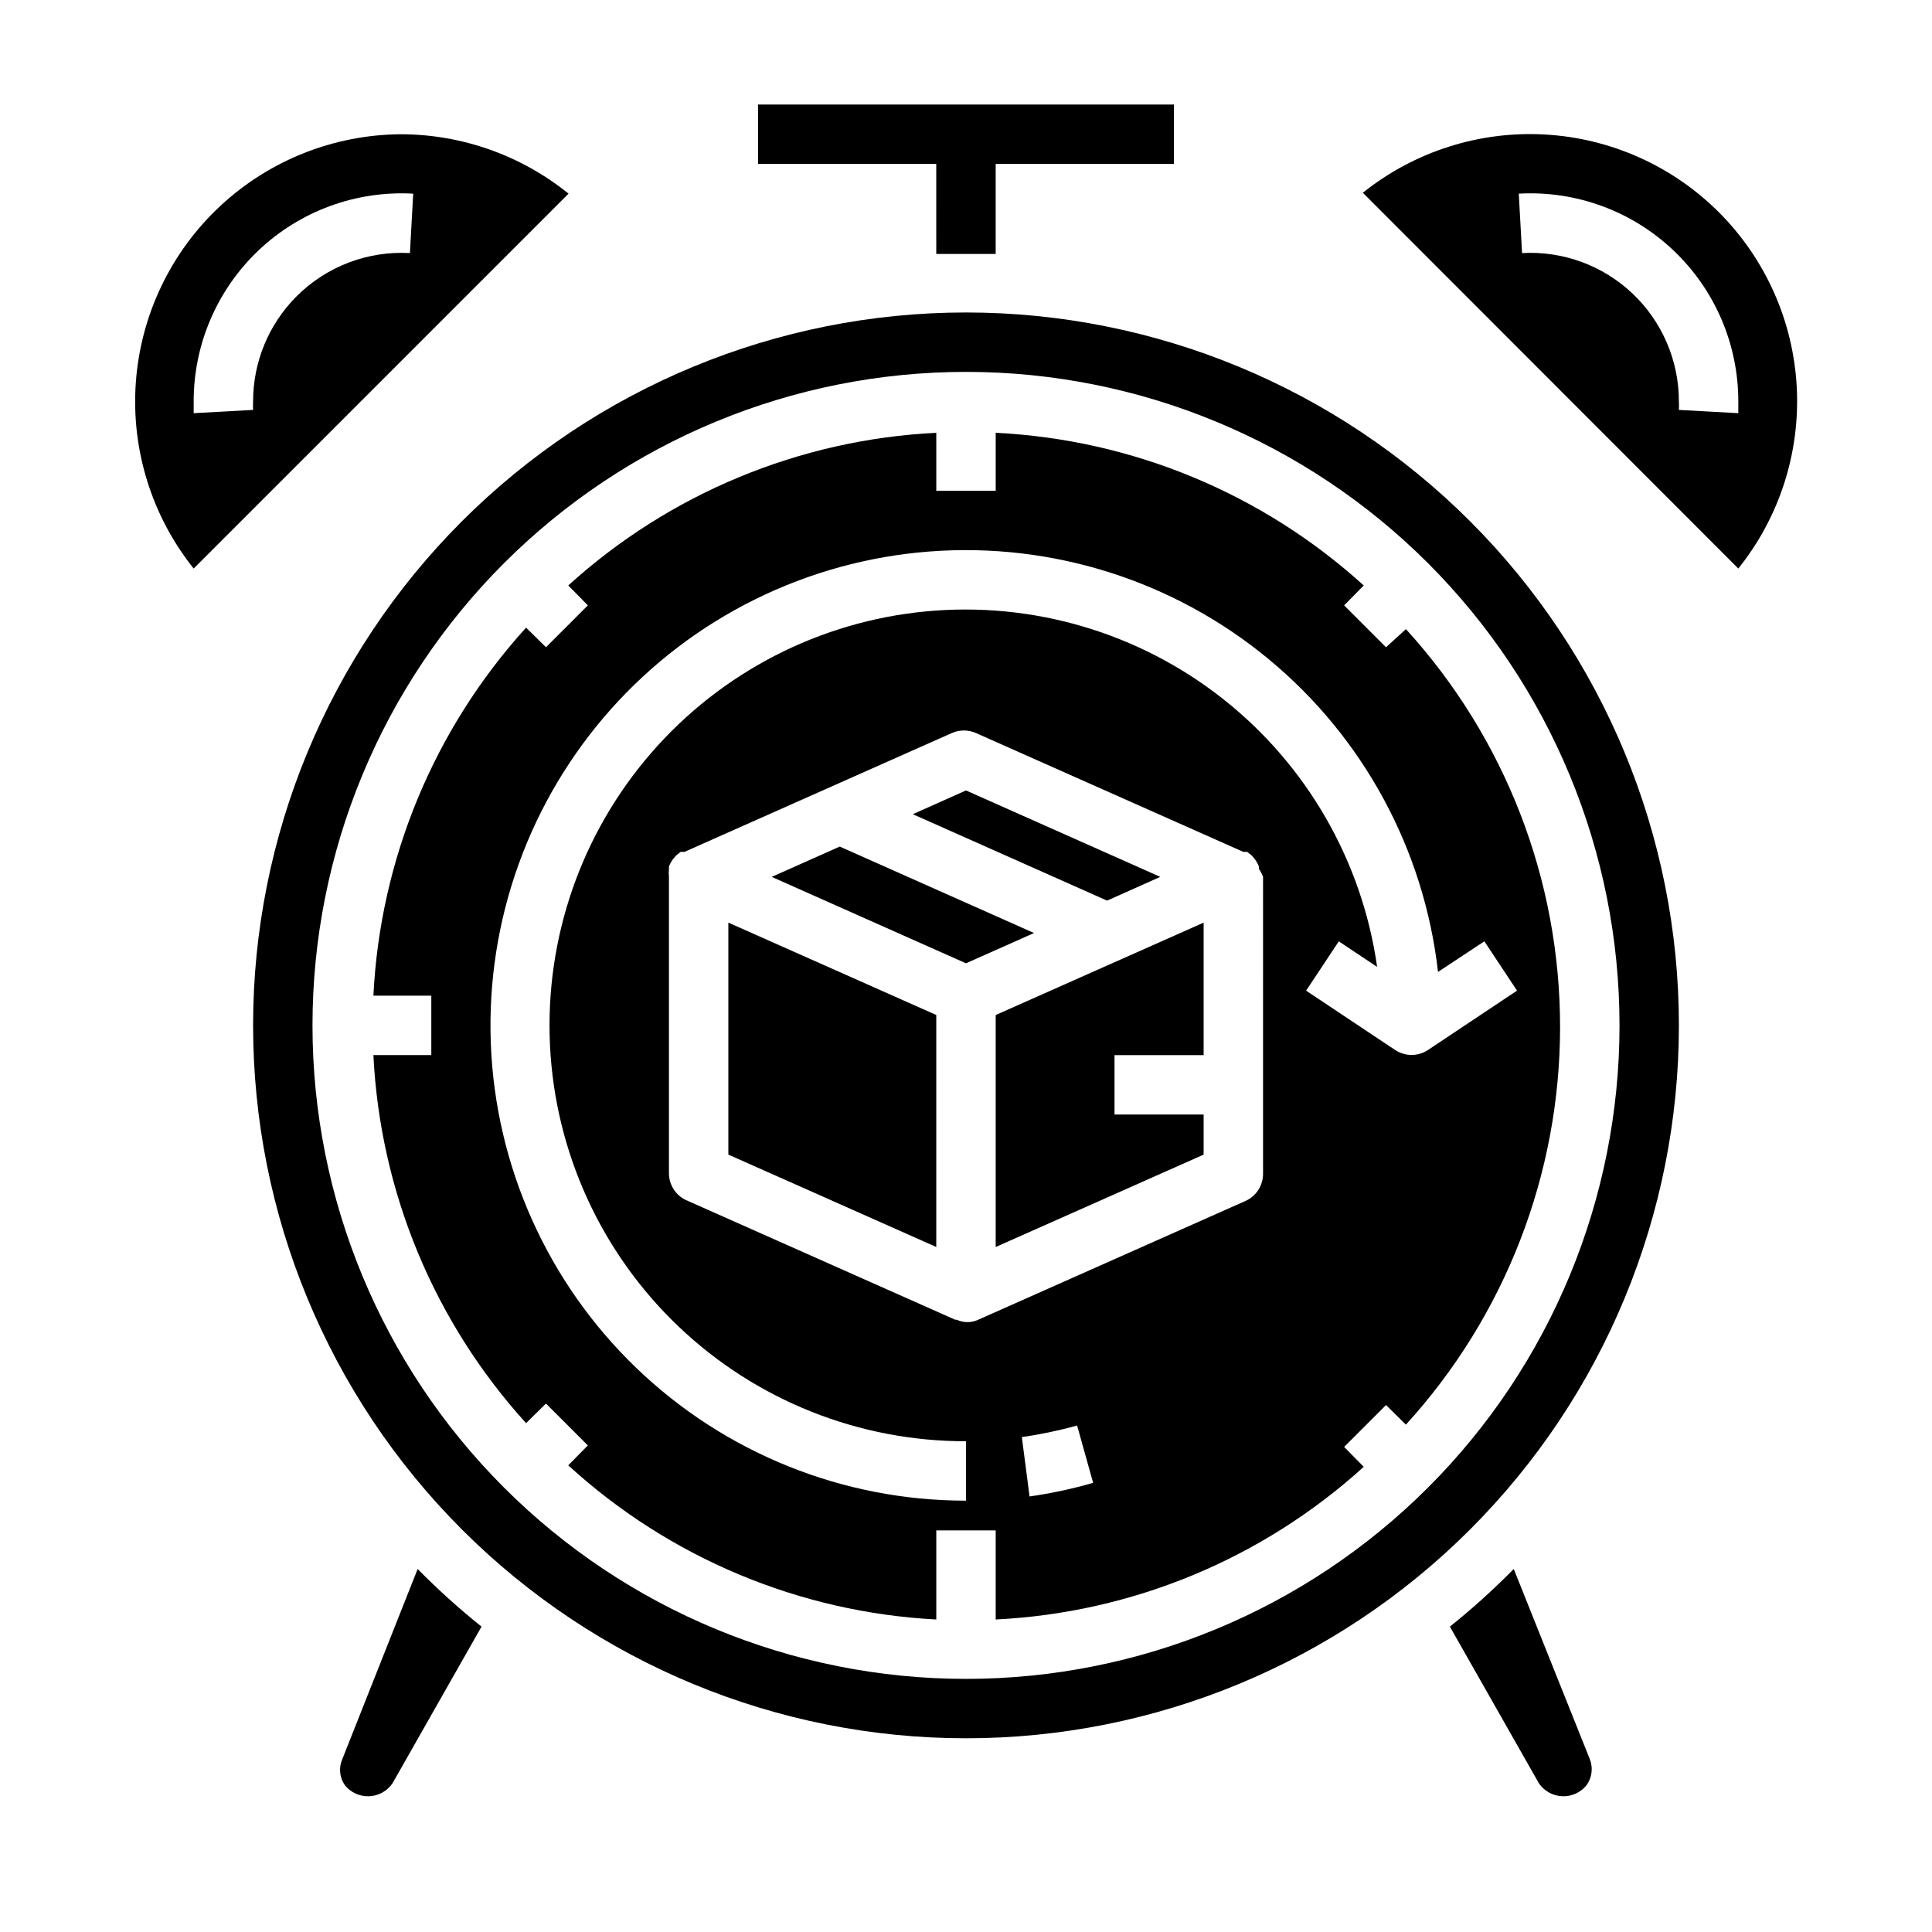
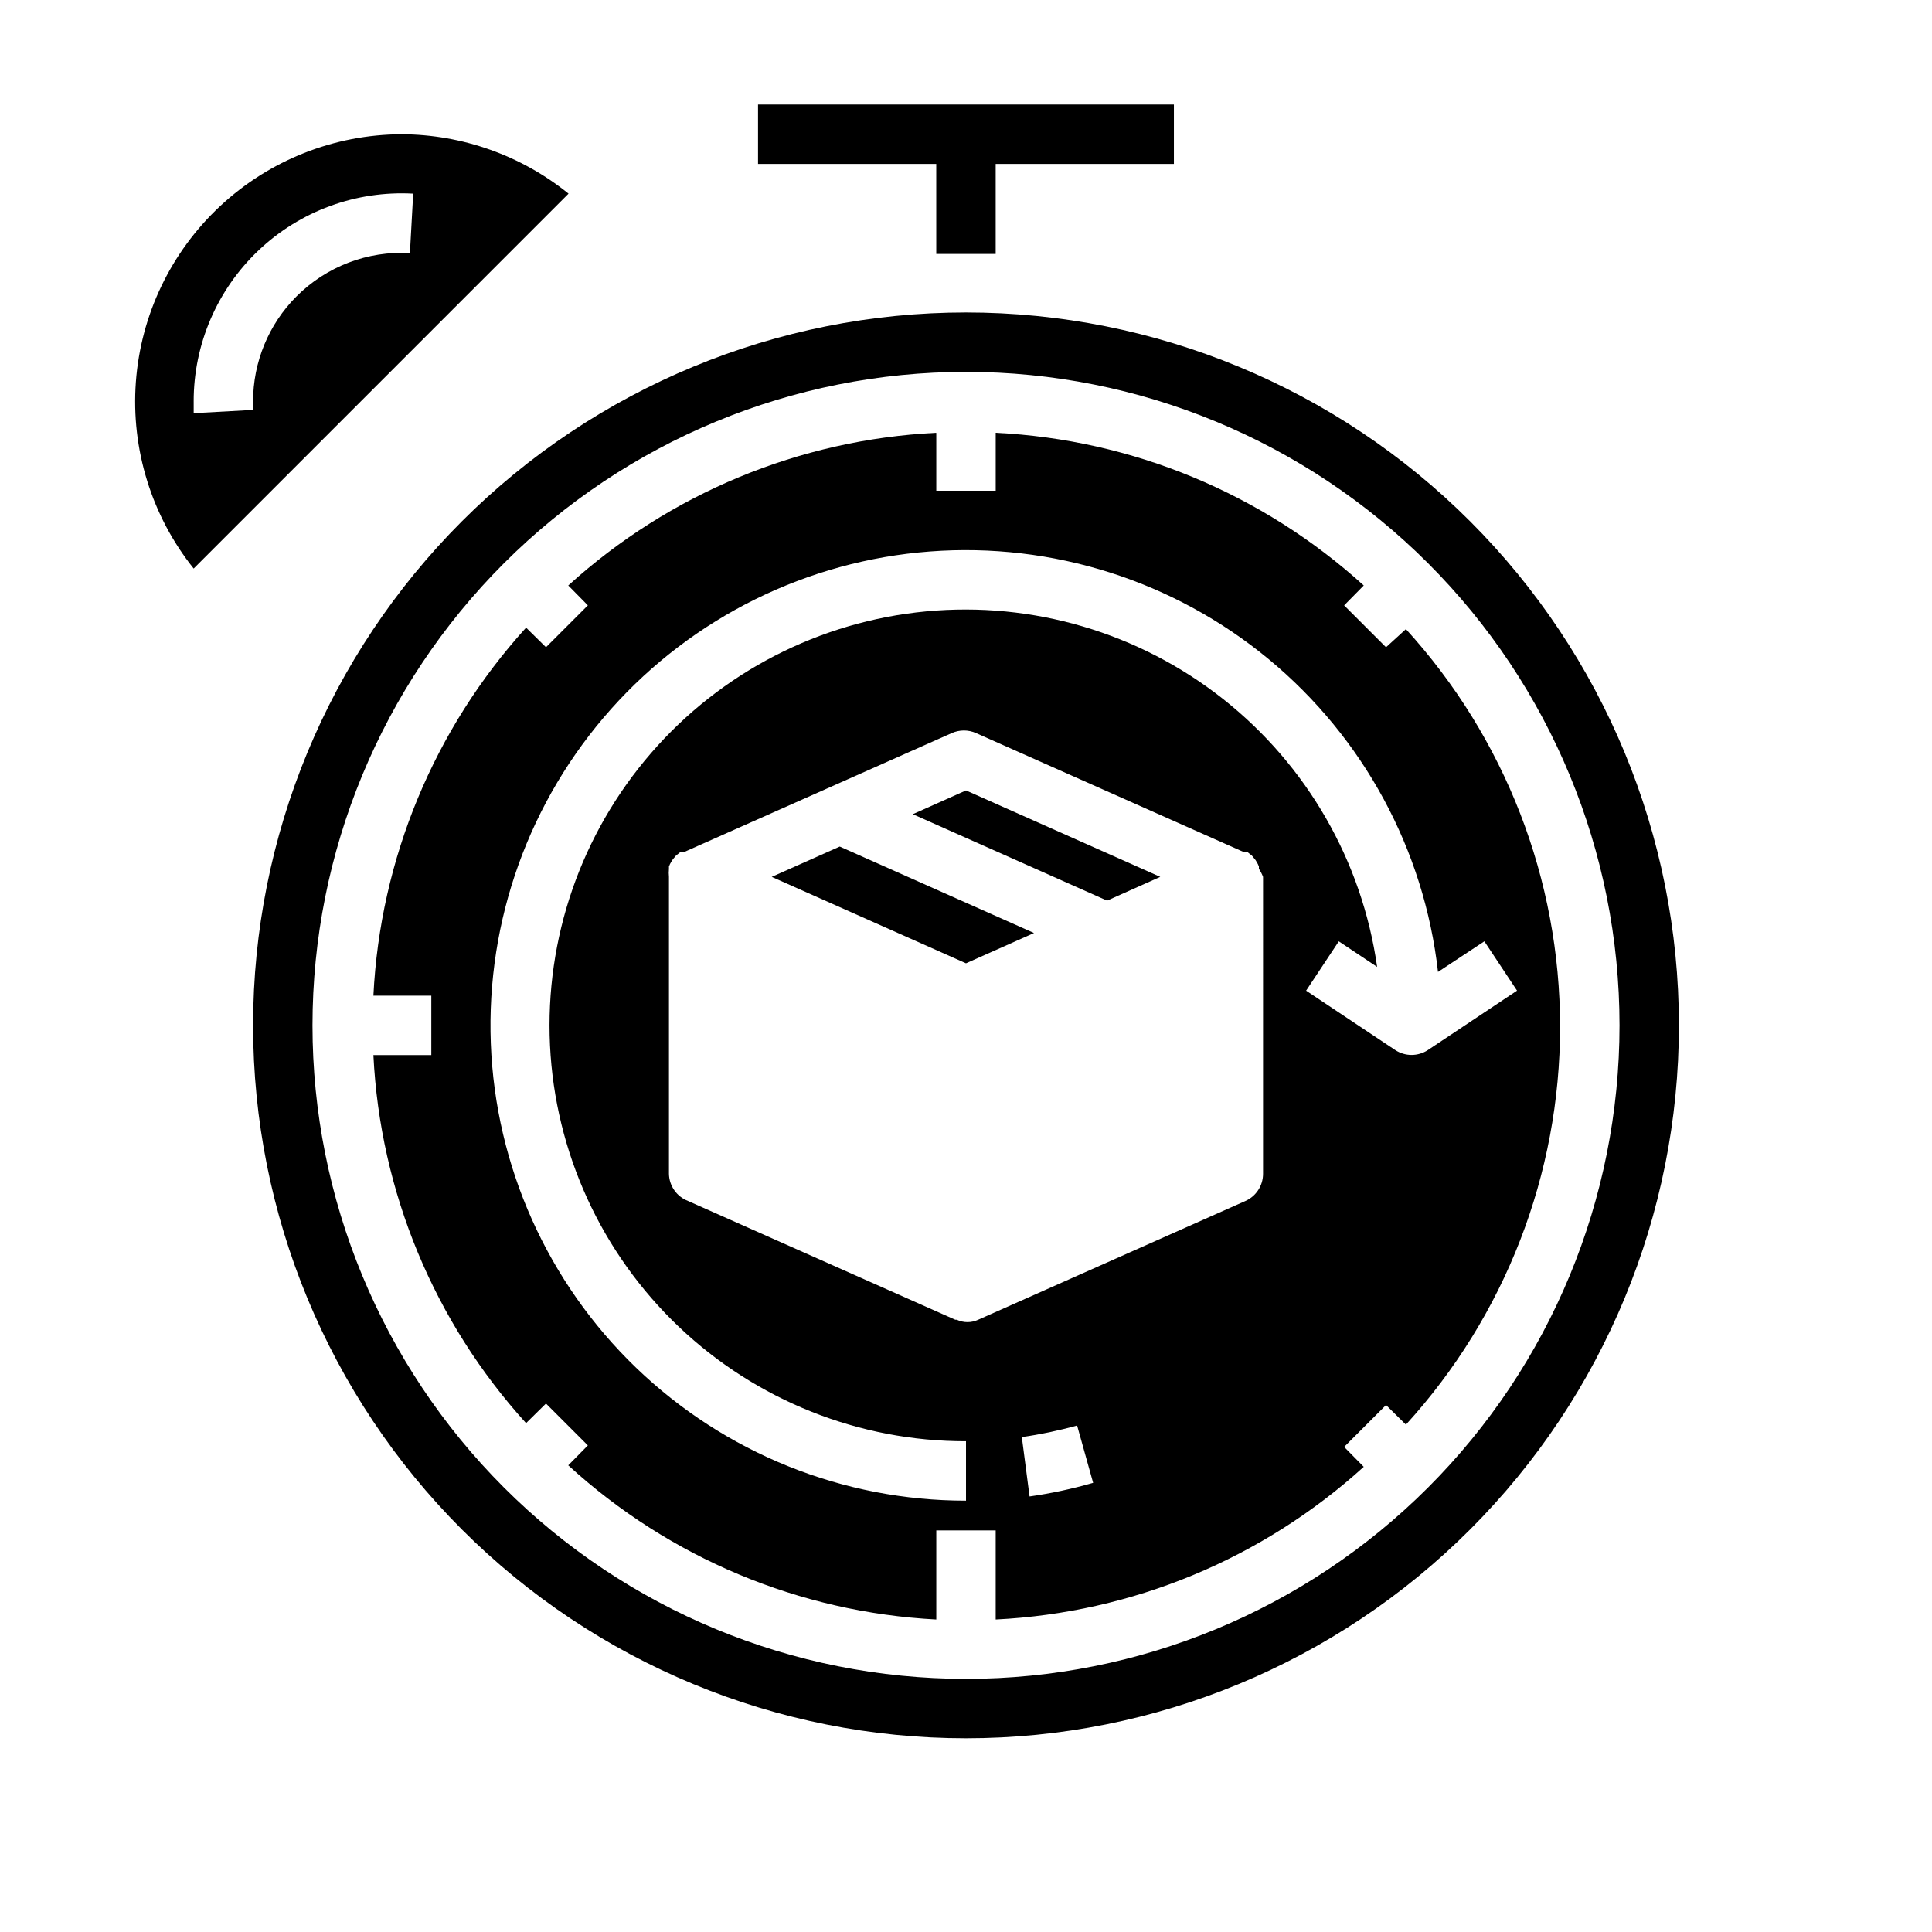
<svg xmlns="http://www.w3.org/2000/svg" fill="#000000" width="800px" height="800px" version="1.1" viewBox="144 144 512 512">
  <g>
    <path d="m366.54 368.35-18.027 8.031 51.484 22.906 18.027-8.027z" />
-     <path d="m337.02 449.98 55.102 24.484v-61.48l-55.102-24.484z" />
-     <path d="m545.16 559.8c-5.34 5.418-10.988 10.52-16.926 15.273l23.617 41.562c1.41 2.039 3.699 3.297 6.176 3.387 2.481 0.094 4.859-0.984 6.418-2.914 1.457-2.008 1.781-4.621 0.867-6.93z" />
    <path d="m451.48 376.38-51.48-22.906-14.094 6.297 51.484 22.906z" />
-     <path d="m407.87 474.47 55.105-24.484v-10.625h-23.617v-15.746h23.617v-35.109l-55.105 24.484z" />
    <path d="m511.31 315.53-11.098-11.098 5.195-5.273v-0.004c-26.848-24.371-61.32-38.672-97.535-40.461v15.352h-15.746v-15.352c-36.215 1.789-70.688 16.09-97.531 40.461l5.195 5.273-11.098 11.098-5.273-5.195-0.004 0.004c-24.375 26.848-38.676 61.32-40.461 97.535h15.348v15.742h-15.348c1.785 36.219 16.086 70.691 40.461 97.535l5.273-5.195 11.098 11.098-5.195 5.273 0.004 0.004c26.789 24.516 61.266 38.961 97.531 40.855v-23.617h15.742v23.617h0.004c36.215-1.789 70.688-16.09 97.535-40.461l-5.195-5.273 11.098-11.098 5.273 5.195v-0.004c26.281-28.816 40.852-66.406 40.852-105.41s-14.57-76.594-40.852-105.41zm-94.465 225.06-2.047-15.742v-0.004c4.941-0.703 9.836-1.73 14.645-3.07l4.25 15.191v0.004c-5.551 1.602-11.207 2.812-16.926 3.621zm61.875-85.492c-0.008 3.094-1.824 5.898-4.644 7.164l-70.848 31.488c-1.797 0.84-3.871 0.84-5.668 0h-0.395l-70.848-31.488c-2.977-1.148-4.965-3.977-5.039-7.164v-78.719c-0.074-0.707-0.074-1.418 0-2.125v-0.629c0.164-0.445 0.375-0.867 0.629-1.262 0.133-0.254 0.289-0.492 0.473-0.707l0.789-0.945 0.707-0.551 0.473-0.395h1.023l70.848-31.488c2.055-0.922 4.402-0.922 6.457 0l70.848 31.488h0.395 0.629l0.473 0.395 0.707 0.551 0.789 0.945c0.184 0.215 0.34 0.453 0.473 0.707 0.254 0.395 0.465 0.816 0.629 1.262v0.629c0.453 0.66 0.82 1.375 1.102 2.125zm58.648-61.637 8.66 13.066-23.617 15.742v0.004c-2.629 1.73-6.035 1.73-8.66 0l-23.617-15.742 8.66-13.066 10.156 6.769v-0.004c-3.988-28.059-18.633-53.504-40.891-71.047-22.258-17.543-50.422-25.836-78.637-23.16-28.211 2.676-54.309 16.121-72.871 37.539-18.562 21.418-28.156 49.16-26.797 77.469 1.363 28.309 13.574 55.004 34.105 74.543 20.531 19.535 47.797 30.414 76.141 30.371v15.746c-32.59 0.016-63.918-12.598-87.402-35.195-23.48-22.598-37.293-53.414-38.527-85.98-1.234-32.566 10.199-64.344 31.902-88.656 21.703-24.309 51.984-39.262 84.48-41.715 32.496-2.453 64.68 7.785 89.785 28.562 25.105 20.777 41.18 50.48 44.848 82.863z" />
    <path d="m400 226.81c-50.109 0-98.164 19.906-133.59 55.336-35.43 35.434-55.336 83.488-55.336 133.59 0 50.105 19.906 98.16 55.336 133.59 35.43 35.43 83.484 55.336 133.59 55.336 50.105 0 98.16-19.906 133.59-55.336 35.434-35.434 55.336-83.488 55.336-133.59 0-50.105-19.902-98.16-55.336-133.59-35.43-35.43-83.484-55.336-133.59-55.336zm0 362.11c-45.934 0-89.984-18.246-122.46-50.723-32.48-32.48-50.727-76.527-50.727-122.46 0-45.93 18.246-89.98 50.727-122.46 32.477-32.477 76.527-50.723 122.46-50.723 45.93 0 89.98 18.246 122.46 50.723 32.48 32.48 50.727 76.531 50.727 122.46 0 45.934-18.246 89.98-50.727 122.46-32.477 32.477-76.527 50.723-122.46 50.723z" />
-     <path d="m234.69 610.26c-0.965 2.25-0.695 4.84 0.707 6.848 1.559 1.93 3.938 3.008 6.414 2.914 2.481-0.09 4.769-1.348 6.18-3.387l23.617-41.562c-5.938-4.754-11.586-9.855-16.926-15.273z" />
    <path d="m250.43 179.58c-17.855 0.059-35.031 6.859-48.09 19.039-13.059 12.18-21.035 28.84-22.336 46.648-1.301 17.809 4.172 35.453 15.32 49.402l99.348-99.348c-12.531-10.121-28.133-15.676-44.242-15.742zm-27.867 42.98c-7.375 7.394-11.512 17.422-11.492 27.867-0.039 0.734-0.039 1.469 0 2.203l-15.742 0.867v-3.07h-0.004c-0.023-15.16 6.203-29.664 17.211-40.09 11.008-10.43 25.828-15.859 40.965-15.016l-0.867 15.742v0.004c-11.203-0.633-22.145 3.551-30.07 11.492z" />
-     <path d="m599.63 200.36c-12.328-12.363-28.789-19.742-46.223-20.715-17.434-0.973-34.613 4.523-48.242 15.441l99.504 99.582c10.902-13.59 16.414-30.719 15.484-48.117-0.93-17.395-8.234-33.84-20.523-46.191zm5.039 53.137-15.742-0.867h-0.004c0.039-0.734 0.039-1.469 0-2.203 0.02-10.832-4.43-21.191-12.297-28.641-7.863-7.449-18.449-11.324-29.266-10.719l-0.867-15.742v-0.004c15.141-0.844 29.957 4.586 40.965 15.016 11.008 10.426 17.234 24.93 17.211 40.09v3.07z" />
    <path d="m392.12 211.3h15.746v-23.852h47.23v-15.742h-110.21v15.742h47.23z" />
  </g>
</svg>